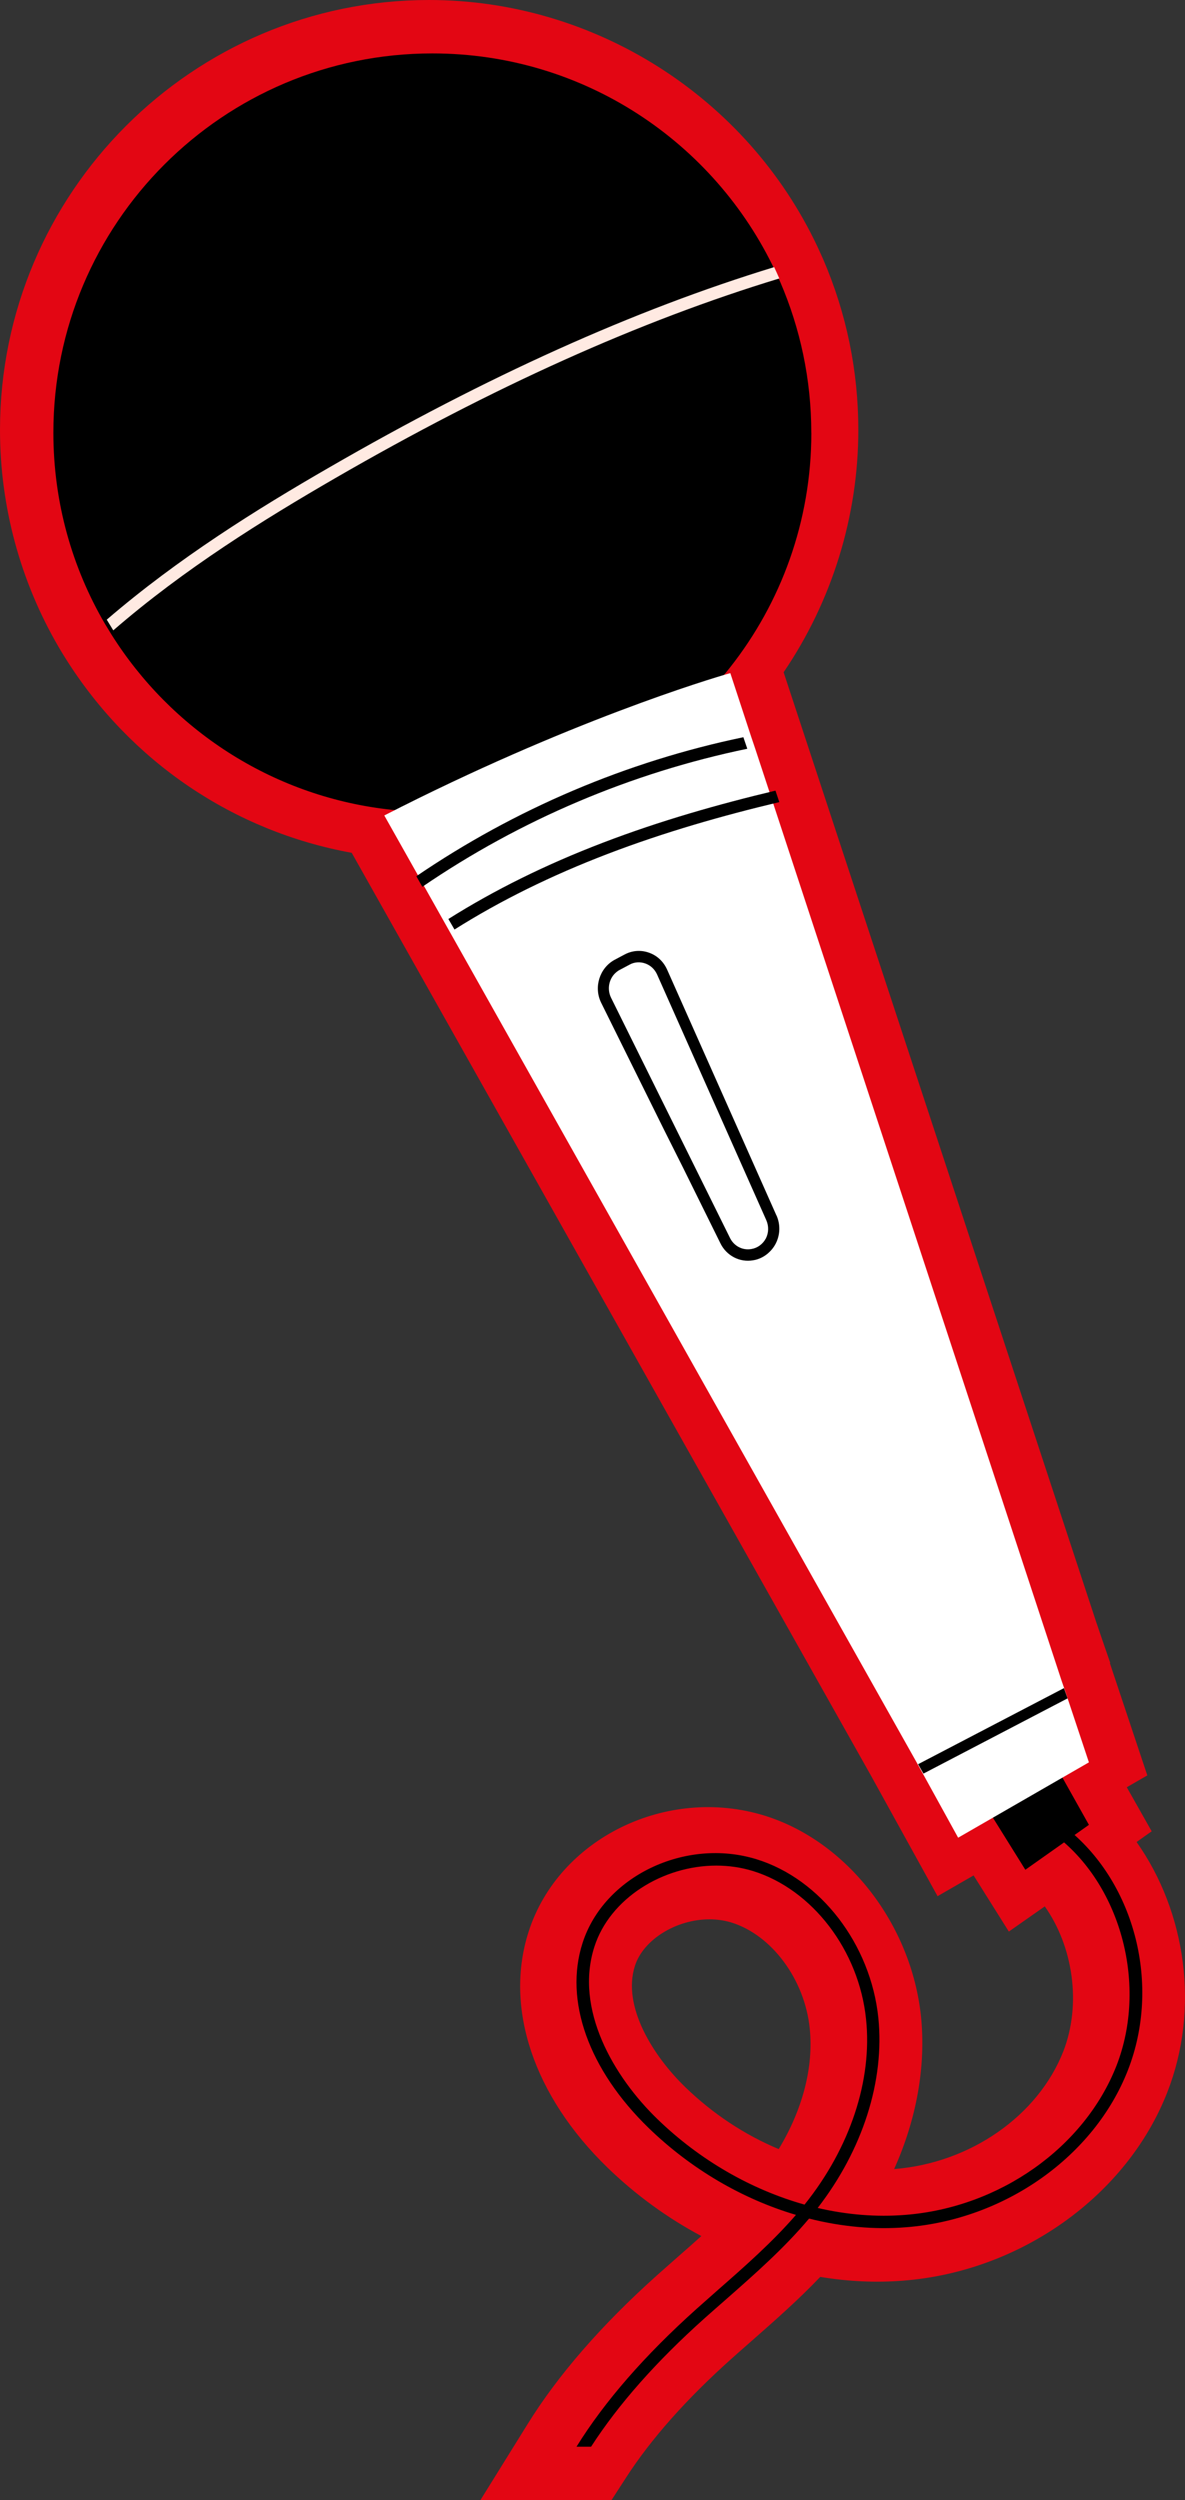
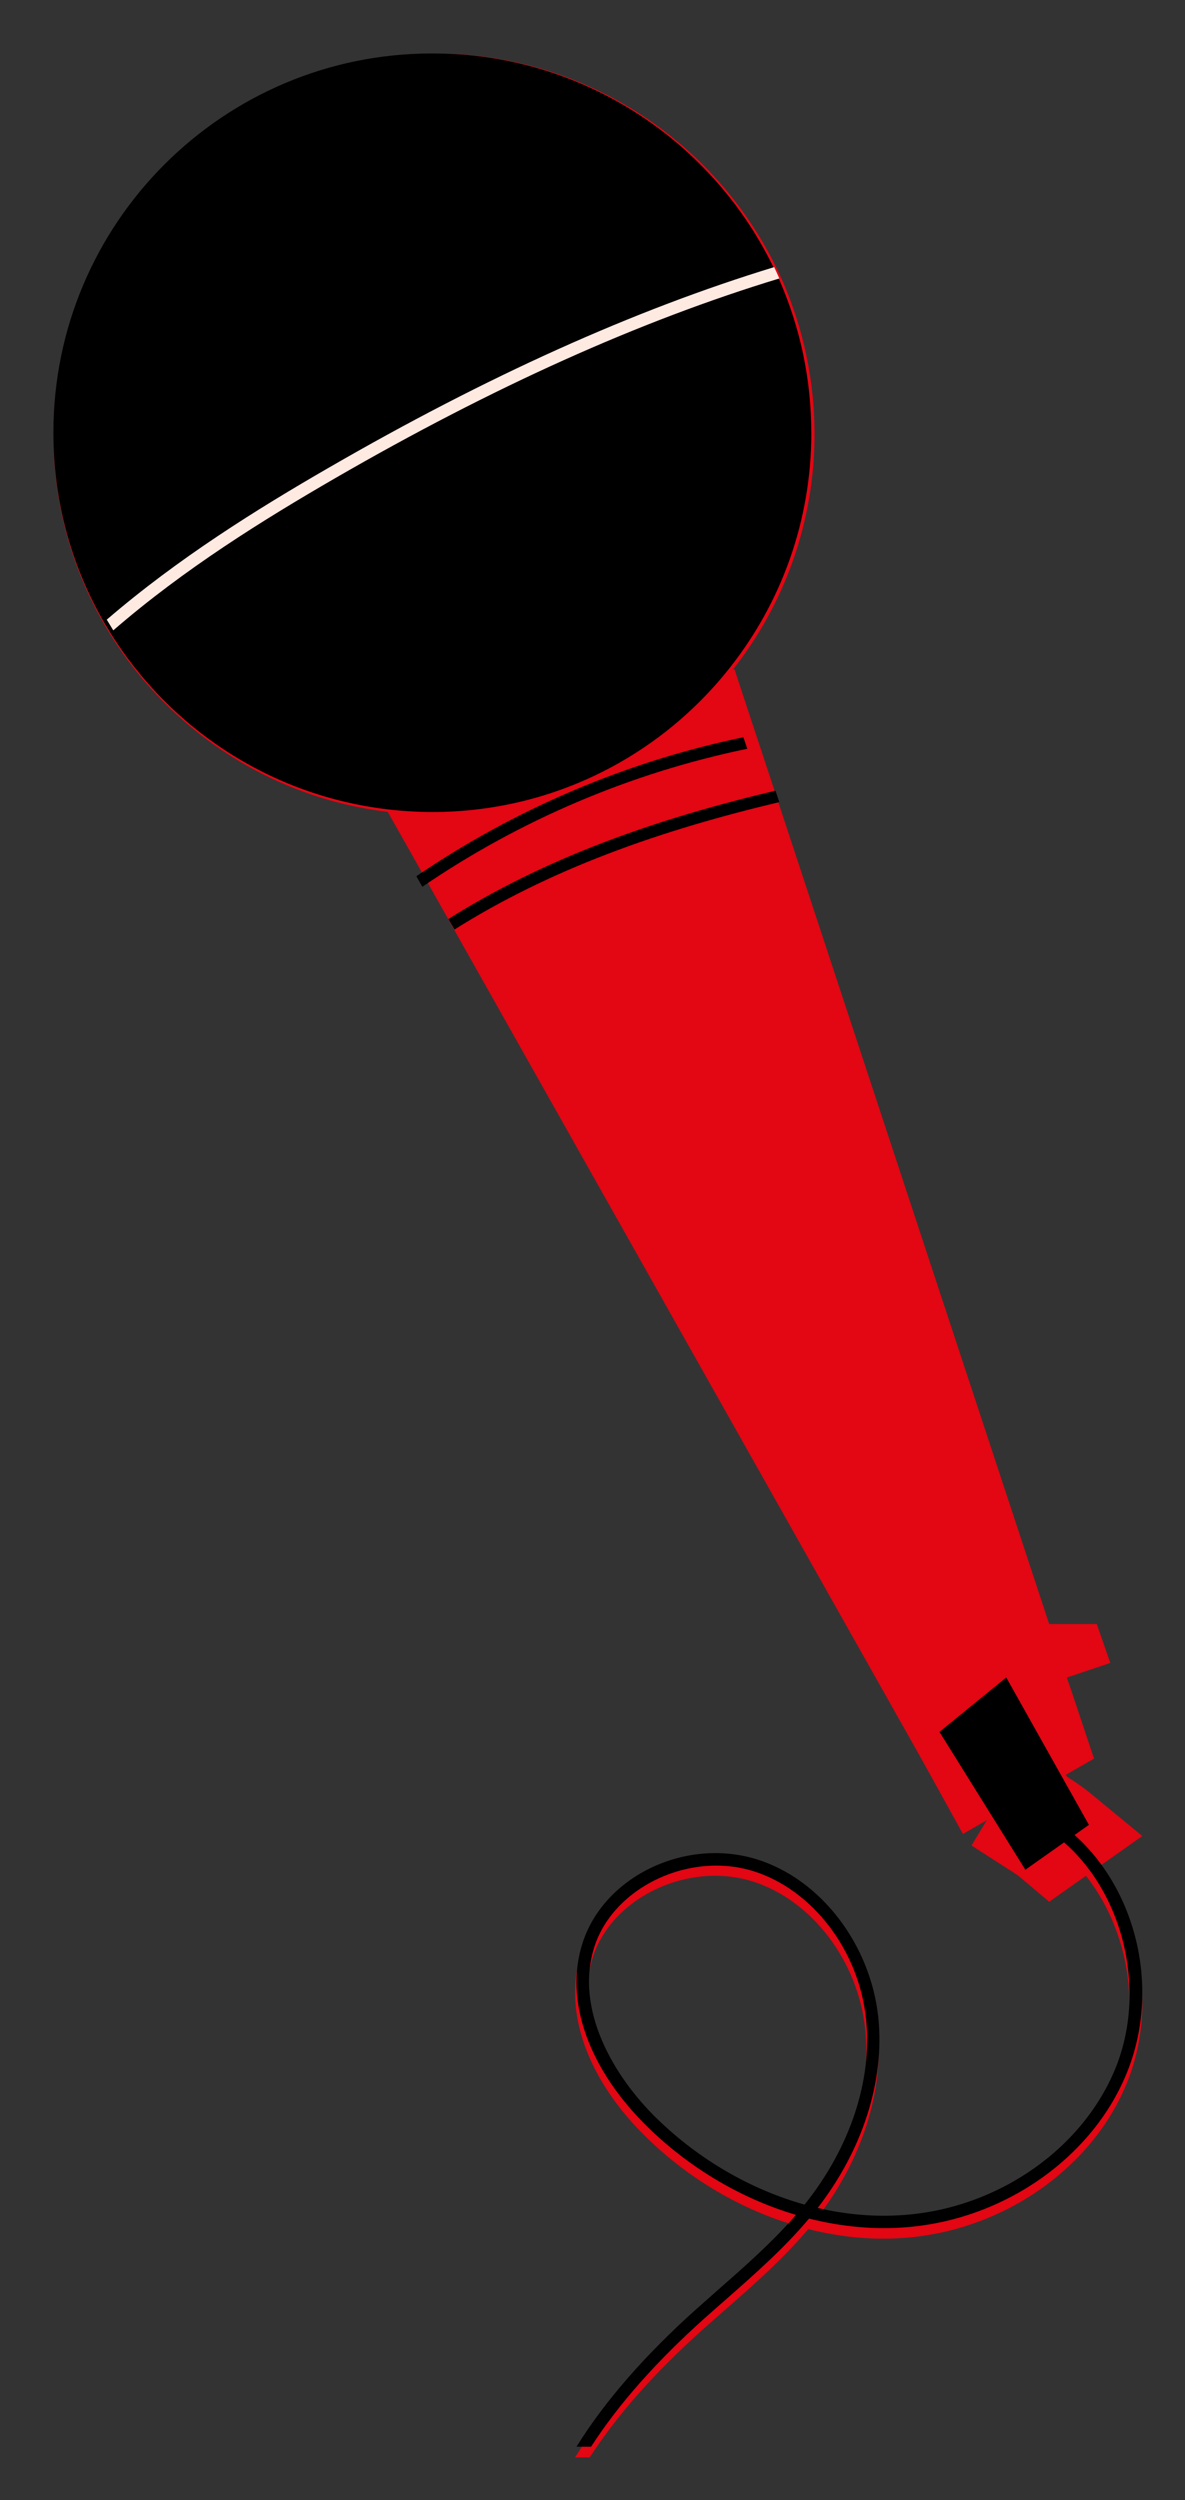
<svg xmlns="http://www.w3.org/2000/svg" width="111" height="234" viewBox="0 0 111 234" fill="none">
  <rect x="0" y="0" width="111" height="234" fill="#333333" stroke="none" />
  <g clip-path="url(#clip0_2002_1288)">
-     <path d="M99 171.29L98.158 172C97.794 171.633 97.403 171.314 97 171.005L97.51 170C98.032 170.39 98.526 170.824 99 171.29Z" fill="#E30613" />
    <path d="M98.274 177.995L95.612 175.744C95.367 175.534 95.041 175.319 94.755 175.141L91 172.729L96.288 164L100.17 166.434C100.914 166.901 101.63 167.418 102.356 168.017L107 171.842L98.274 178V177.995Z" fill="#E30613" />
    <path d="M100.068 172.212L102.375 170.593L99.839 166.114L102.478 164.597L100.274 157.999H100.269L100.134 157.598L99.924 156.991L72.874 74.99L72.515 73.889L71.133 69.703L70.764 68.602L68.802 62.643C68.802 62.643 68.742 62.652 68.639 62.69C73.43 56.623 76.298 48.957 76.298 40.632C76.298 35.611 75.252 30.823 73.384 26.488C73.22 26.129 73.061 25.77 72.898 25.42C67.186 13.348 54.9 5 40.647 5C20.958 5 5 20.954 5 40.632C5 47.174 6.765 53.306 9.852 58.583C10.048 58.919 10.258 59.255 10.464 59.591C16.045 68.448 25.422 74.677 36.322 75.989L39.638 81.863L40.208 82.876L42.066 86.166L42.631 87.178L86.207 164.434L86.717 165.353L90.2 171.648L93.362 169.833L96.449 174.742L99.069 172.908C98.639 172.548 98.177 172.236 97.701 171.932L98.303 170.948C98.919 171.331 99.503 171.755 100.064 172.212L99.069 172.908C105.023 177.593 107.494 186.823 104.57 194.312C101.563 201.965 93.605 207.588 84.751 208.283C82.032 208.502 79.258 208.274 76.508 207.634C80.744 202.175 82.812 195.717 82.21 189.823C81.486 182.936 76.788 176.827 70.778 174.97C64.081 172.908 56.445 176.571 54.437 182.81C52.686 188.213 55.016 194.695 60.648 200.145C64.637 204.004 69.456 206.799 74.481 208.283C72.263 210.835 69.676 213.108 67.168 215.301C66.495 215.903 65.809 216.491 65.136 217.098C60.275 221.442 56.515 225.744 53.867 230H55.24C57.804 226.038 61.367 222.011 65.916 217.956C66.575 217.364 67.261 216.771 67.934 216.178C70.614 213.827 73.379 211.405 75.709 208.633C78.74 209.398 81.827 209.688 84.844 209.445C94.123 208.712 102.492 202.8 105.649 194.727C108.769 186.762 106.312 177.303 100.068 172.212ZM75.317 207.275C75.317 207.275 75.294 207.298 75.28 207.322C70.269 205.917 65.44 203.159 61.461 199.31C57.351 195.343 53.648 189.011 55.539 183.155C56.992 178.647 61.956 175.563 66.981 175.563C68.144 175.563 69.302 175.726 70.427 176.071C76.013 177.798 80.384 183.505 81.047 189.954C81.65 195.67 79.548 201.988 75.317 207.275Z" fill="#E30613" />
-     <path d="M57.278 234H45L49.424 226.88C52.282 222.276 56.352 217.603 61.511 212.985C61.874 212.659 62.256 212.323 62.637 211.988C62.935 211.722 63.238 211.461 63.536 211.195L63.578 211.158C64.262 210.557 64.979 209.933 65.696 209.285C62.512 207.589 59.541 205.431 56.906 202.878C49.978 196.163 47.217 187.906 49.521 180.782C52.32 172.077 62.437 167.106 71.614 169.934C79.334 172.324 85.359 180.055 86.271 188.731C86.746 193.4 85.852 198.349 83.757 203.008C83.771 203.008 83.785 203.008 83.799 203.008C90.89 202.449 97.236 198.027 99.602 191.998C101.32 187.585 100.523 182.184 97.865 178.429L94.499 180.786L91.197 175.53L87.822 177.473L81.55 166.127L38.123 89.014L32.946 79.82C21.893 77.817 12.227 71.293 6.165 61.662L5.978 61.363C5.806 61.084 5.634 60.804 5.471 60.52C1.895 54.388 0 47.375 0 40.241C0 18.052 18.033 0 40.195 0C55.667 0 69.943 9.049 76.559 23.061C76.685 23.326 76.796 23.578 76.913 23.834L77.113 24.277C79.292 29.342 80.4 34.715 80.4 40.241C80.4 48.316 77.932 56.27 73.402 62.92L76.759 73.106L103.68 154.846L103.694 154.86L107.47 166.169L105.547 167.278L107.88 171.402L107.149 171.914H107.154L106.465 172.404C111.116 178.983 112.392 188.032 109.347 195.814C105.566 205.497 95.635 212.589 84.637 213.455C82.076 213.66 79.464 213.544 76.834 213.106C74.804 215.235 72.634 217.141 70.525 218.996L69.803 219.63C69.37 220.012 68.937 220.389 68.513 220.771C64.304 224.532 60.994 228.259 58.661 231.866L57.283 233.995L57.278 234ZM66.451 179.64C63.322 179.64 60.258 181.551 59.476 183.988C58.242 187.818 61.241 192.496 64.183 195.339C66.758 197.836 69.743 199.807 72.941 201.145C75.181 197.454 76.228 193.456 75.847 189.836C75.376 185.264 72.294 181.108 68.513 179.938C67.871 179.743 67.172 179.64 66.455 179.64H66.451ZM14.056 56.713C19.048 64.63 27.205 69.807 36.438 70.92L38.78 71.205L91.384 164.673L94.312 162.991L96.217 161.896L94.871 157.898L67.903 76.013L65.338 68.236L54.298 72.253L64.449 59.383C68.788 53.88 71.083 47.263 71.083 40.246C71.083 36.005 70.241 31.886 68.574 28L68.42 27.66C68.322 27.445 68.229 27.236 68.132 27.026C63.056 16.281 52.087 9.324 40.195 9.324C23.168 9.324 9.312 23.196 9.312 40.246C9.312 45.73 10.765 51.112 13.512 55.818C13.642 56.042 13.777 56.261 13.912 56.48L14.056 56.718V56.713Z" fill="#E30613" />
    <path d="M99.207 158L99 157H99.005L99.207 158Z" fill="#E30613" />
    <path d="M99.45 161L99.446 157.17L95.314 158.557L93 152H102.737L104 155.645L99.45 157.17V161Z" fill="#E30613" />
    <path d="M100.09 171.263C99.535 170.811 98.944 170.382 98.329 170L97.728 170.984C98.203 171.287 98.664 171.599 99.093 171.958C105.033 176.639 107.497 185.861 104.581 193.344C101.581 200.99 93.642 206.608 84.809 207.302C82.103 207.521 79.335 207.293 76.592 206.654C80.817 201.199 82.876 194.747 82.275 188.859C81.558 181.977 76.871 175.87 70.871 174.019C64.19 171.958 56.573 175.618 54.57 181.851C52.823 187.25 55.148 193.726 60.761 199.171C64.745 203.027 69.548 205.82 74.56 207.302C72.348 209.852 69.767 212.123 67.27 214.309C66.599 214.911 65.914 215.503 65.243 216.104C60.394 220.45 56.643 224.748 54.002 229H55.367C57.924 225.037 61.479 221.018 66.016 216.962C66.678 216.37 67.358 215.783 68.029 215.191C70.703 212.841 73.456 210.417 75.786 207.647C78.809 208.412 81.888 208.701 84.898 208.458C94.159 207.726 102.503 201.819 105.652 193.759C108.764 185.8 106.314 176.345 100.085 171.259L100.09 171.263ZM75.399 206.295C75.399 206.295 75.376 206.318 75.366 206.342C70.368 204.938 65.551 202.183 61.581 198.337C57.482 194.374 53.792 188.047 55.679 182.201C57.128 177.693 62.08 174.611 67.093 174.611C68.248 174.611 69.408 174.774 70.531 175.119C76.098 176.844 80.463 182.546 81.124 188.984C81.725 194.696 79.629 201.008 75.404 206.29L75.399 206.295Z" fill="black" />
    <path d="M88 162.097L96.045 175L102 170.797L94.256 157L88 162.097Z" fill="black" />
    <path d="M76 40.507C76 48.803 73.145 56.442 68.374 62.483C61.882 70.722 51.805 76 40.5 76C39.044 76 37.598 75.907 36.189 75.735C25.34 74.428 16.003 68.225 10.445 59.395C10.236 59.06 10.032 58.725 9.832 58.391C6.758 53.132 5 47.022 5 40.502C5 20.898 20.89 5 40.5 5C54.688 5 66.927 13.319 72.61 25.348C72.773 25.697 72.936 26.055 73.094 26.413C74.954 30.733 75.995 35.508 75.995 40.512L76 40.507Z" fill="black" />
-     <path d="M101.995 164.95L89.75 172L86.28 165.705L85.772 164.791L42.311 87.534L41.743 86.526L39.889 83.232L39.321 82.224L36.009 76.345L36 76.322C53.164 67.531 66.625 63.509 68.245 63.047C68.348 63.014 68.409 63 68.409 63L70.365 68.959L70.737 70.06L72.116 74.245L72.475 75.347L99.452 157.344L99.802 158.352L102 164.95H101.995Z" fill="white" />
-     <path d="M72.73 113.76L62.492 90.757C62.147 89.992 61.554 89.43 60.776 89.161C60.013 88.892 59.19 88.963 58.481 89.35L57.557 89.841C56.163 90.606 55.593 92.4 56.311 93.853L62.198 105.735L63.982 109.29L67.478 116.361C68.048 117.532 69.294 118.179 70.55 117.957C71.074 117.877 71.543 117.64 71.934 117.31C72.233 117.05 72.472 116.758 72.656 116.408C73.088 115.578 73.112 114.6 72.734 113.755L72.73 113.76ZM71.736 115.917C71.451 116.446 70.959 116.81 70.375 116.904C69.566 117.046 68.765 116.635 68.388 115.884L57.235 93.377C56.835 92.555 57.051 91.569 57.713 91.007C57.805 90.927 57.92 90.842 58.035 90.785L58.96 90.294C59.415 90.035 59.944 90.001 60.445 90.176C60.938 90.351 61.324 90.714 61.545 91.196L71.782 114.209C72.022 114.761 72.012 115.379 71.736 115.922V115.917Z" fill="black" />
-     <path d="M99.661 158L100 158.96L86.502 166L86 165.121L99.661 158Z" fill="black" />
    <path d="M73 26.063C59.895 30.042 46.133 36.24 31.38 44.765C24.707 48.628 17.284 53.22 10.611 59C10.403 58.666 10.199 58.331 10 57.997C16.71 52.231 24.119 47.625 30.805 43.771C45.582 35.233 59.363 29.016 72.518 25C72.68 25.348 72.843 25.706 73 26.063Z" fill="#FFEAE2" />
    <path d="M70 70.08C59.115 72.332 48.731 76.735 39.561 83L39 82.011C48.253 75.709 58.692 71.275 69.632 69L70 70.08Z" fill="black" />
    <path d="M73 75.073C67.747 76.32 62.26 77.877 56.899 79.931C51.622 81.95 46.835 84.311 42.573 87L42 86.014C46.308 83.301 51.143 80.909 56.466 78.877C61.851 76.813 67.357 75.256 72.638 74L73 75.078V75.073Z" fill="black" />
  </g>
  <defs>
    <clipPath id="clip0_2002_1288">
      <rect width="111" height="234" fill="white" />
    </clipPath>
  </defs>
</svg>